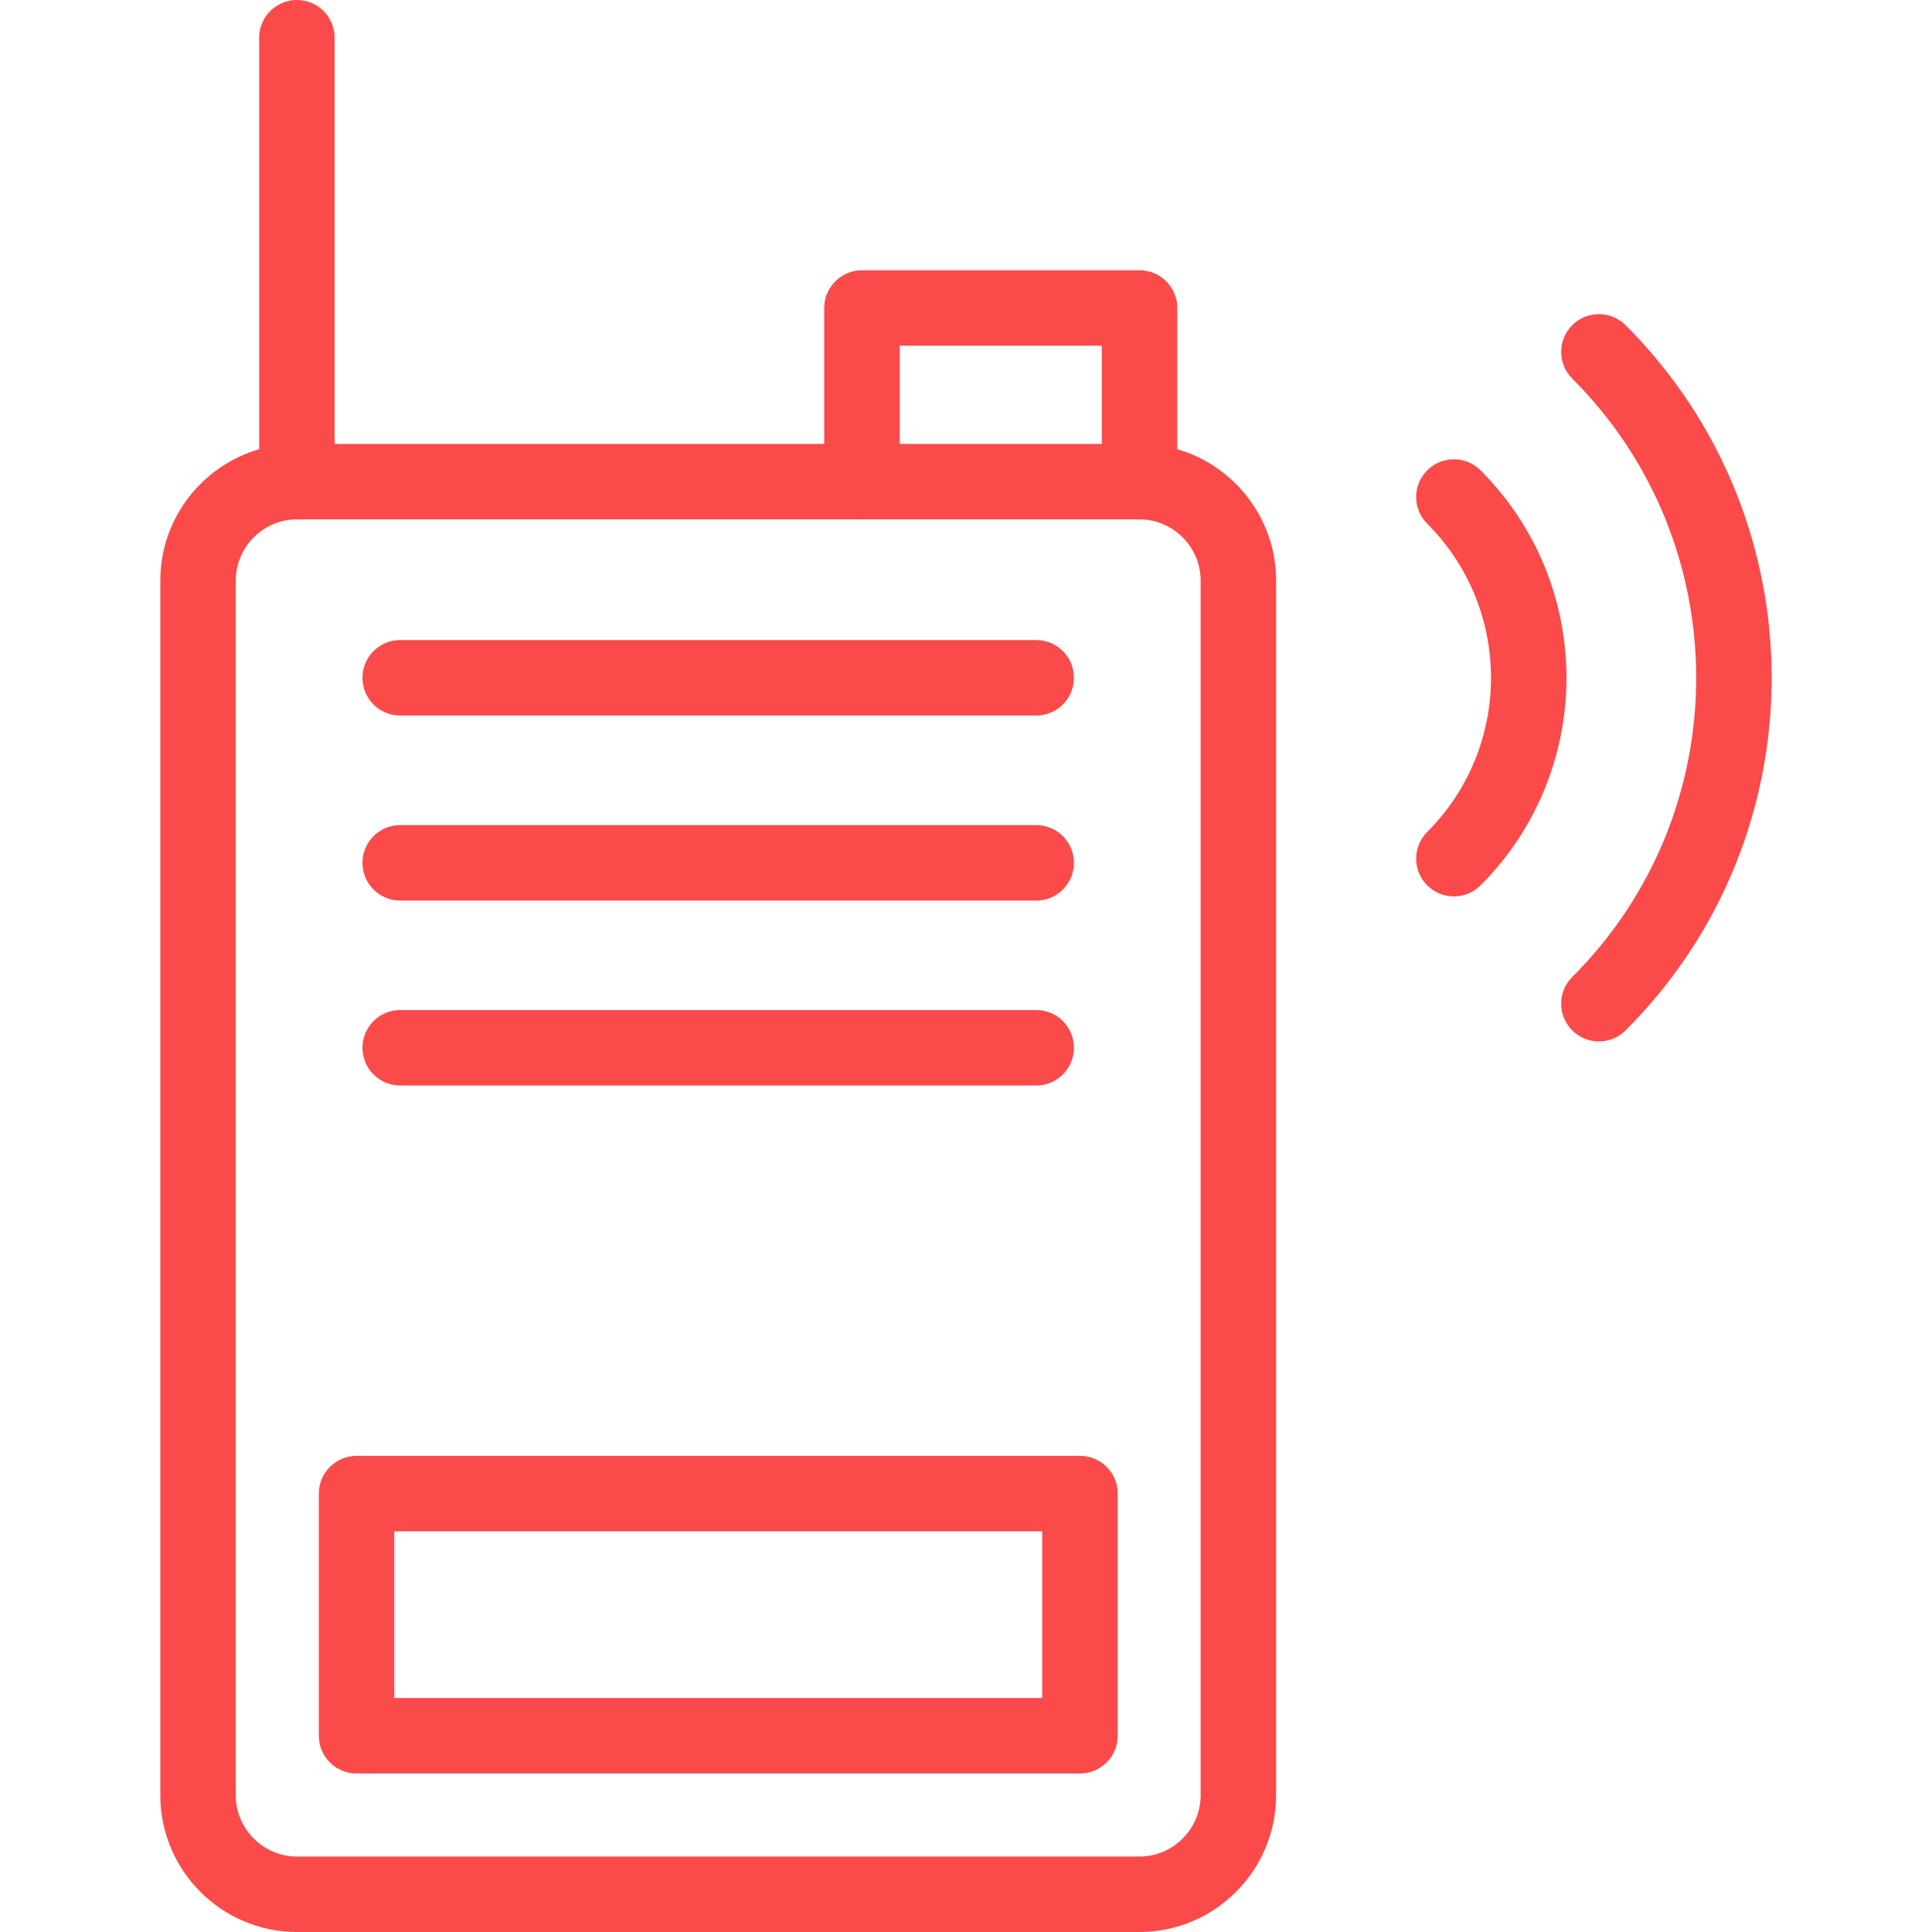
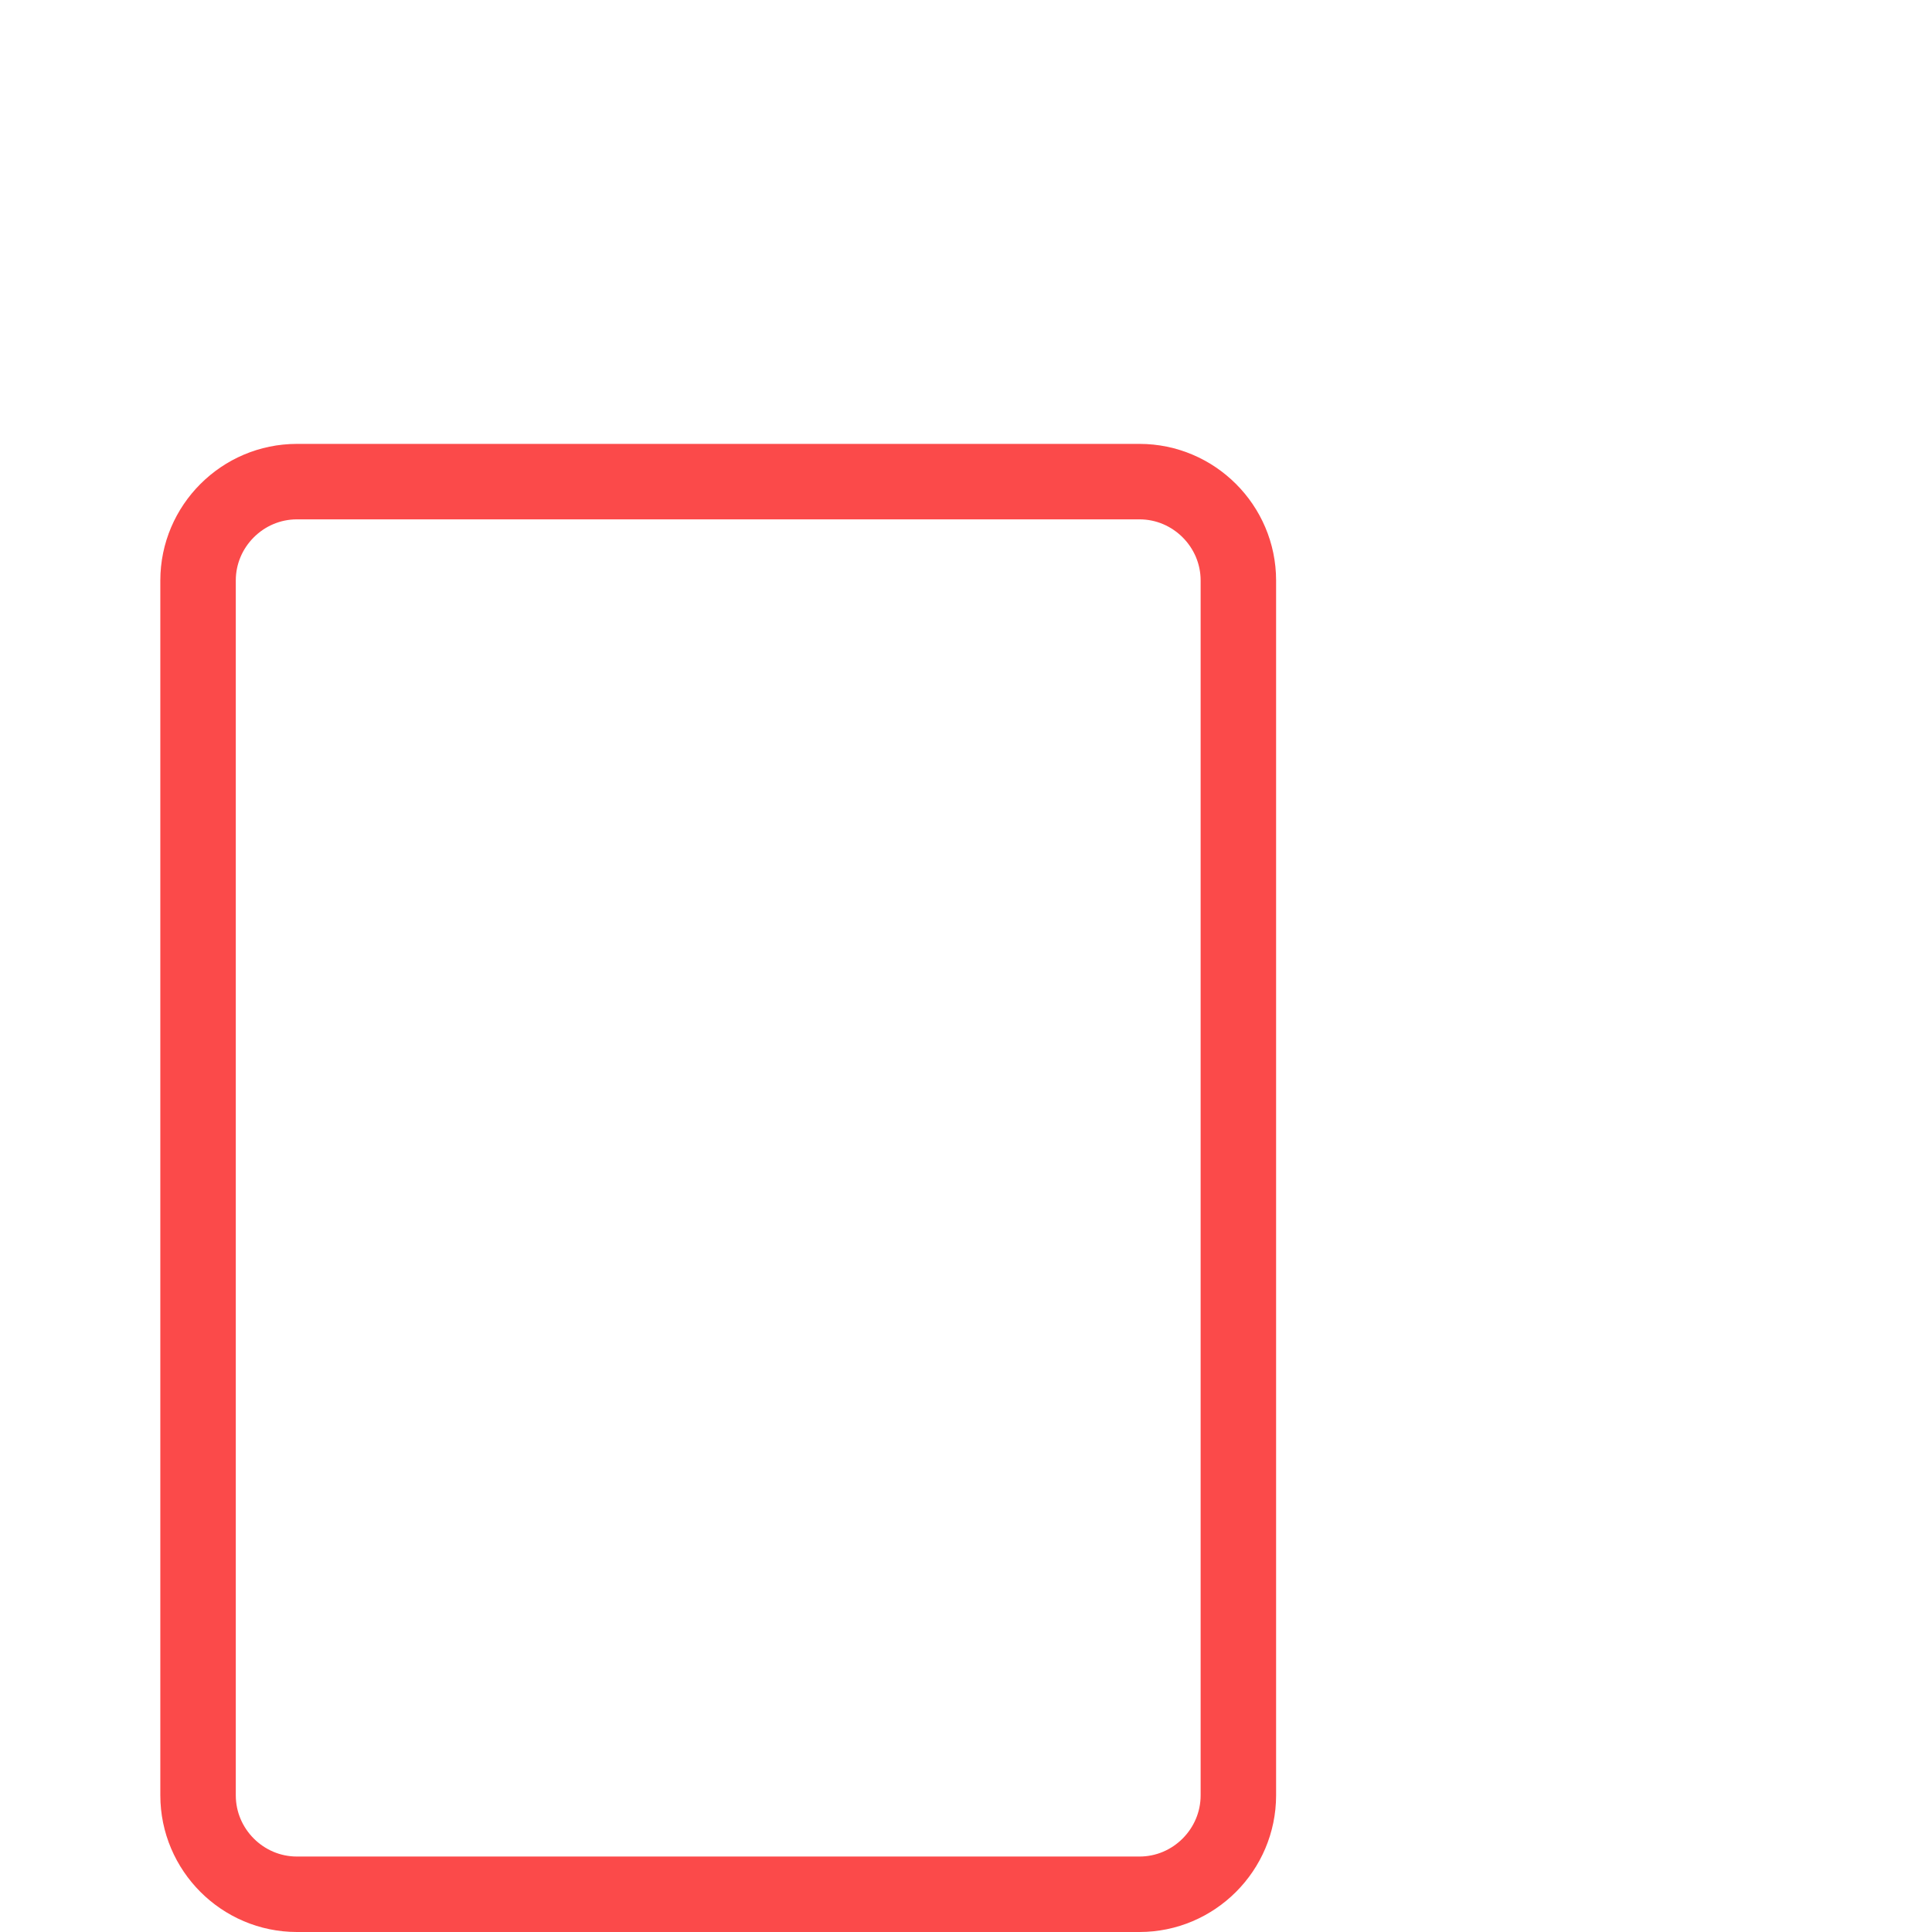
<svg xmlns="http://www.w3.org/2000/svg" version="1.1" width="512" height="512" x="0" y="0" viewBox="0 0 512 512" style="enable-background:new 0 0 512 512" xml:space="preserve" class="">
  <g>
    <path d="M78.679 127.636h223.309c14.4 0 26.192 11.792 26.192 26.192V475.78c0 14.428-11.792 26.22-26.192 26.22H78.679c-14.4 0-26.192-11.792-26.192-26.22V153.827c0-14.4 11.792-26.191 26.192-26.191h0z" style="stroke-linecap: round; stroke-linejoin: round; stroke-miterlimit: 10;" fill="none" stroke="#FB4A4A" stroke-width="20px" stroke-linecap="round" stroke-linejoin="round" stroke-miterlimit="10" data-original="#000000" />
-     <path d="M94.496 395.816h191.703v64.175H94.496zM78.679 10v117.636M228.43 127.636V81.63h73.558v46.006M423.733 265.992c47.706-47.678 47.706-125.034 0-172.74M385.296 227.555c26.447-26.475 26.447-69.391 0-95.838M106.061 179.622h168.545M274.606 228.66H106.061M274.606 277.67H106.061" style="stroke-linecap: round; stroke-linejoin: round; stroke-miterlimit: 10;" fill="none" stroke="#FB4A4A" stroke-width="20px" stroke-linecap="round" stroke-linejoin="round" stroke-miterlimit="10" data-original="#000000" />
  </g>
</svg>